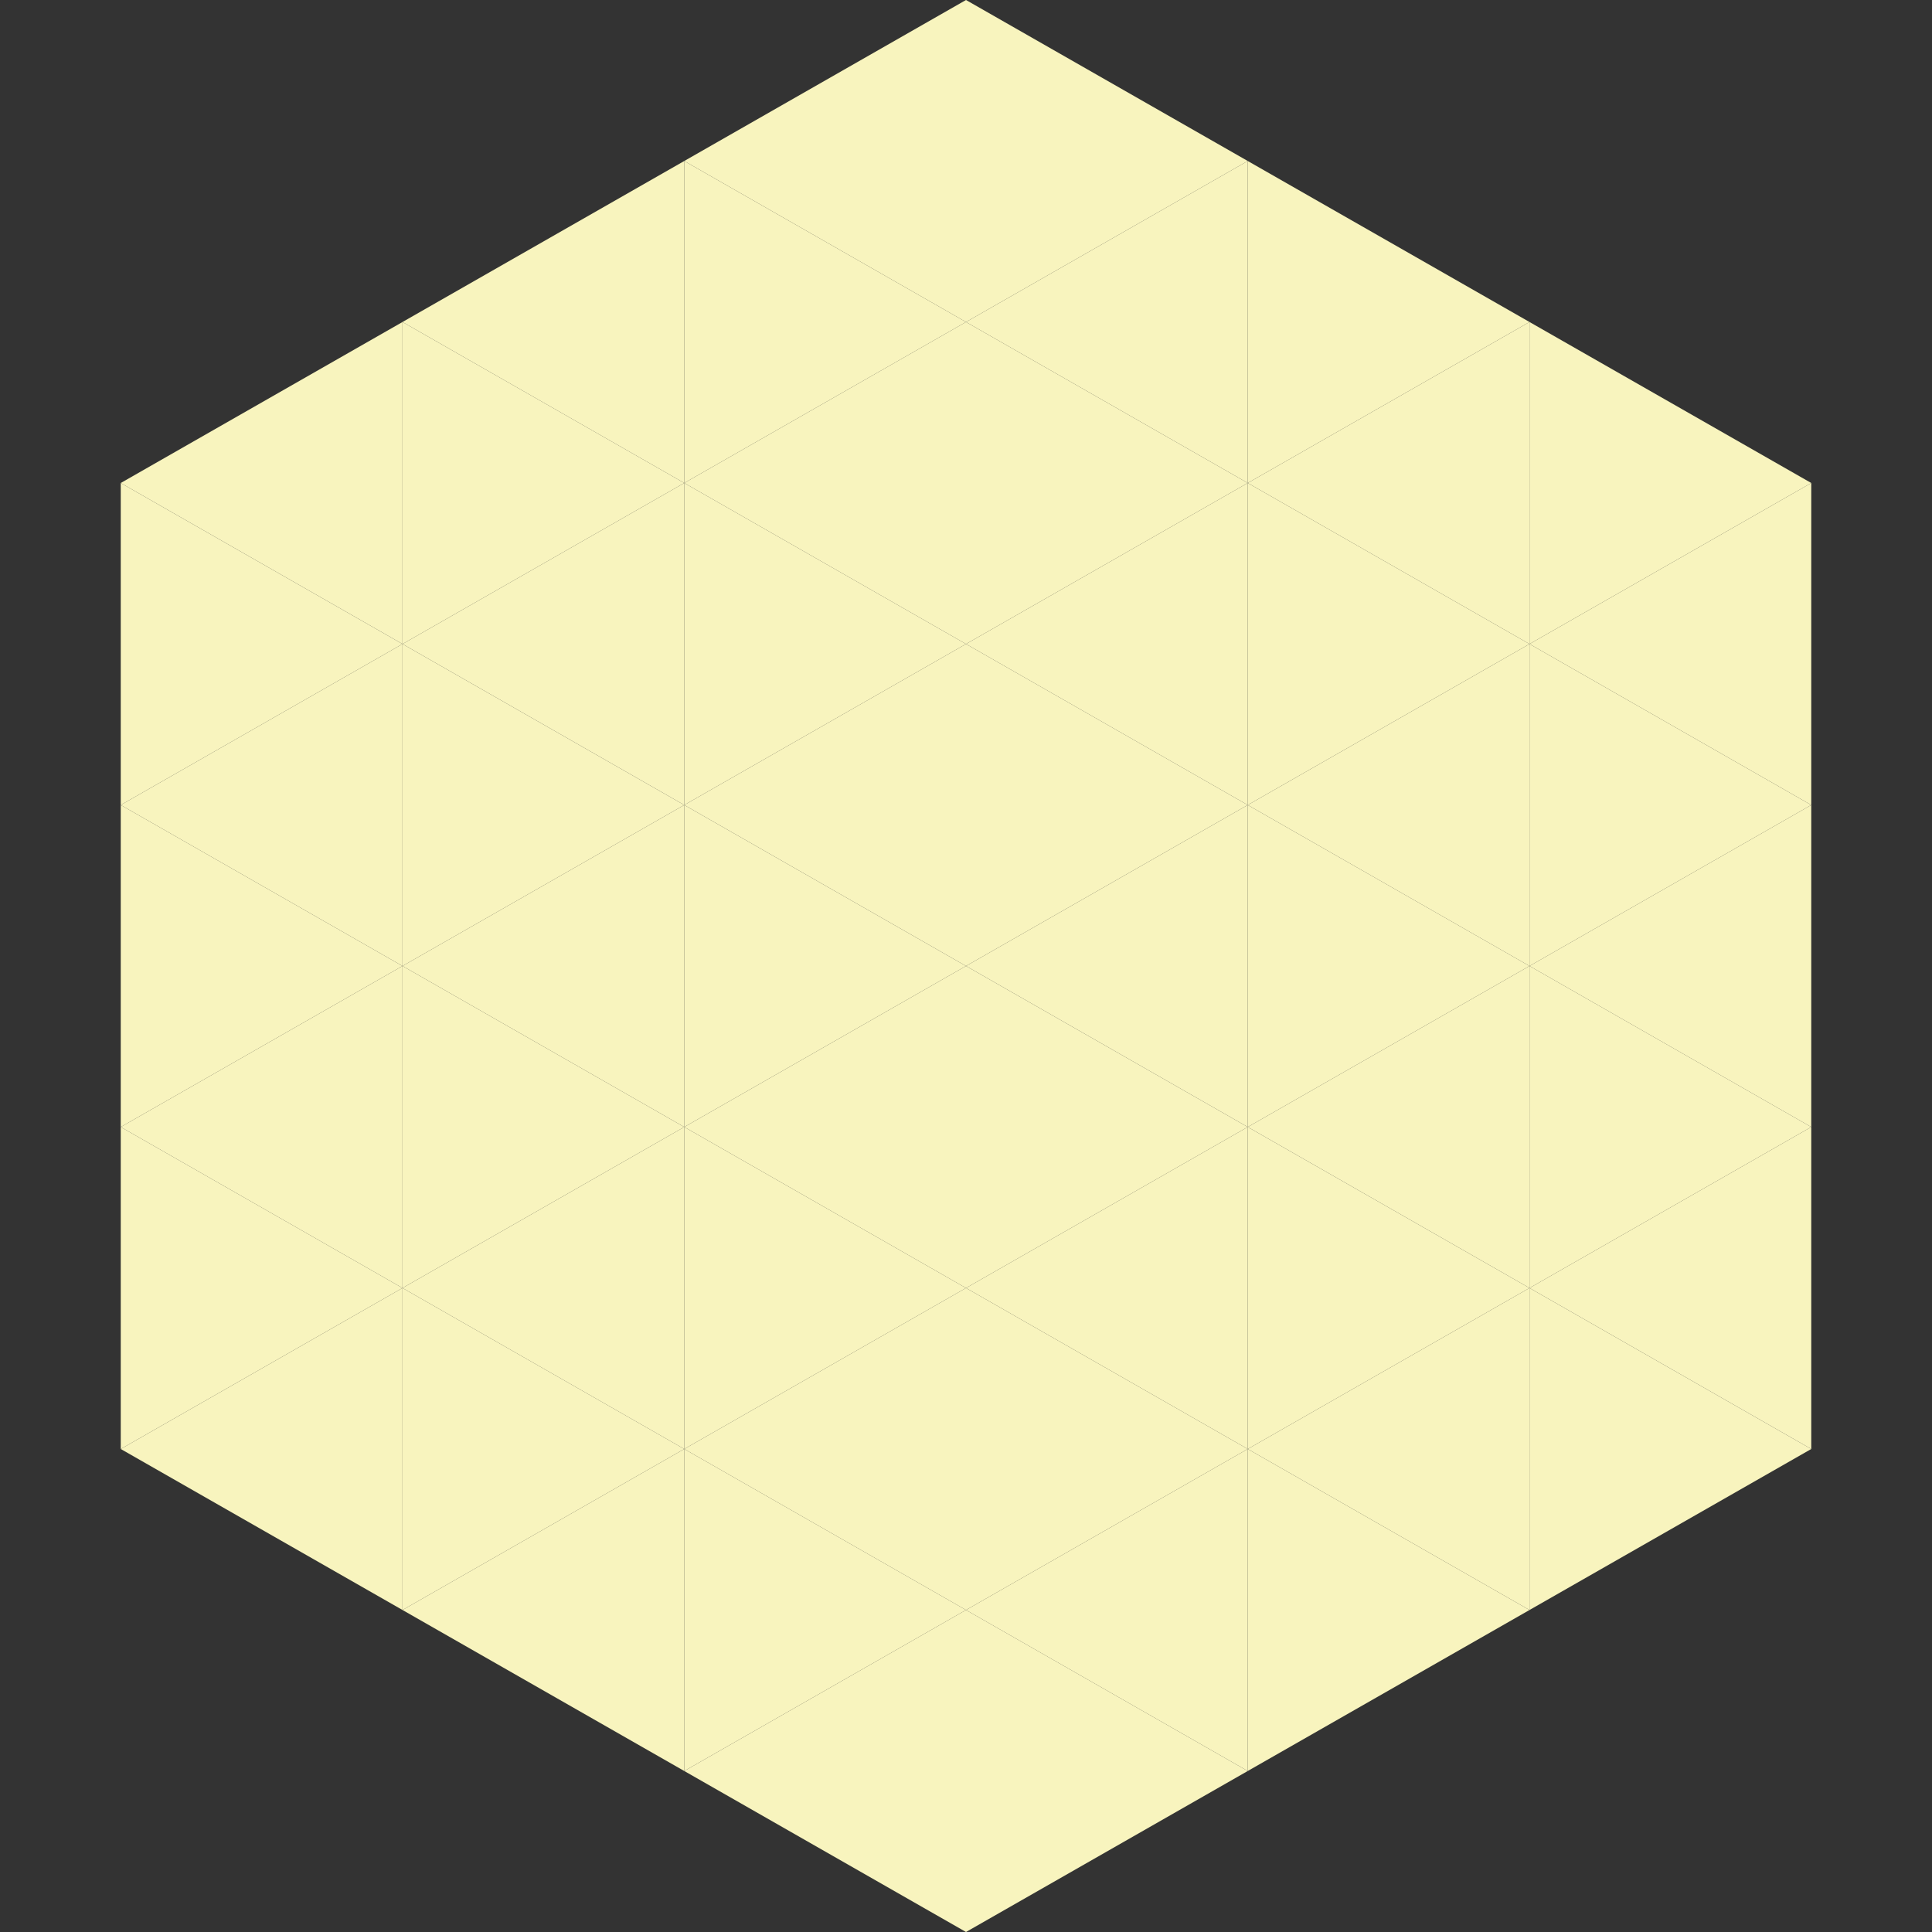
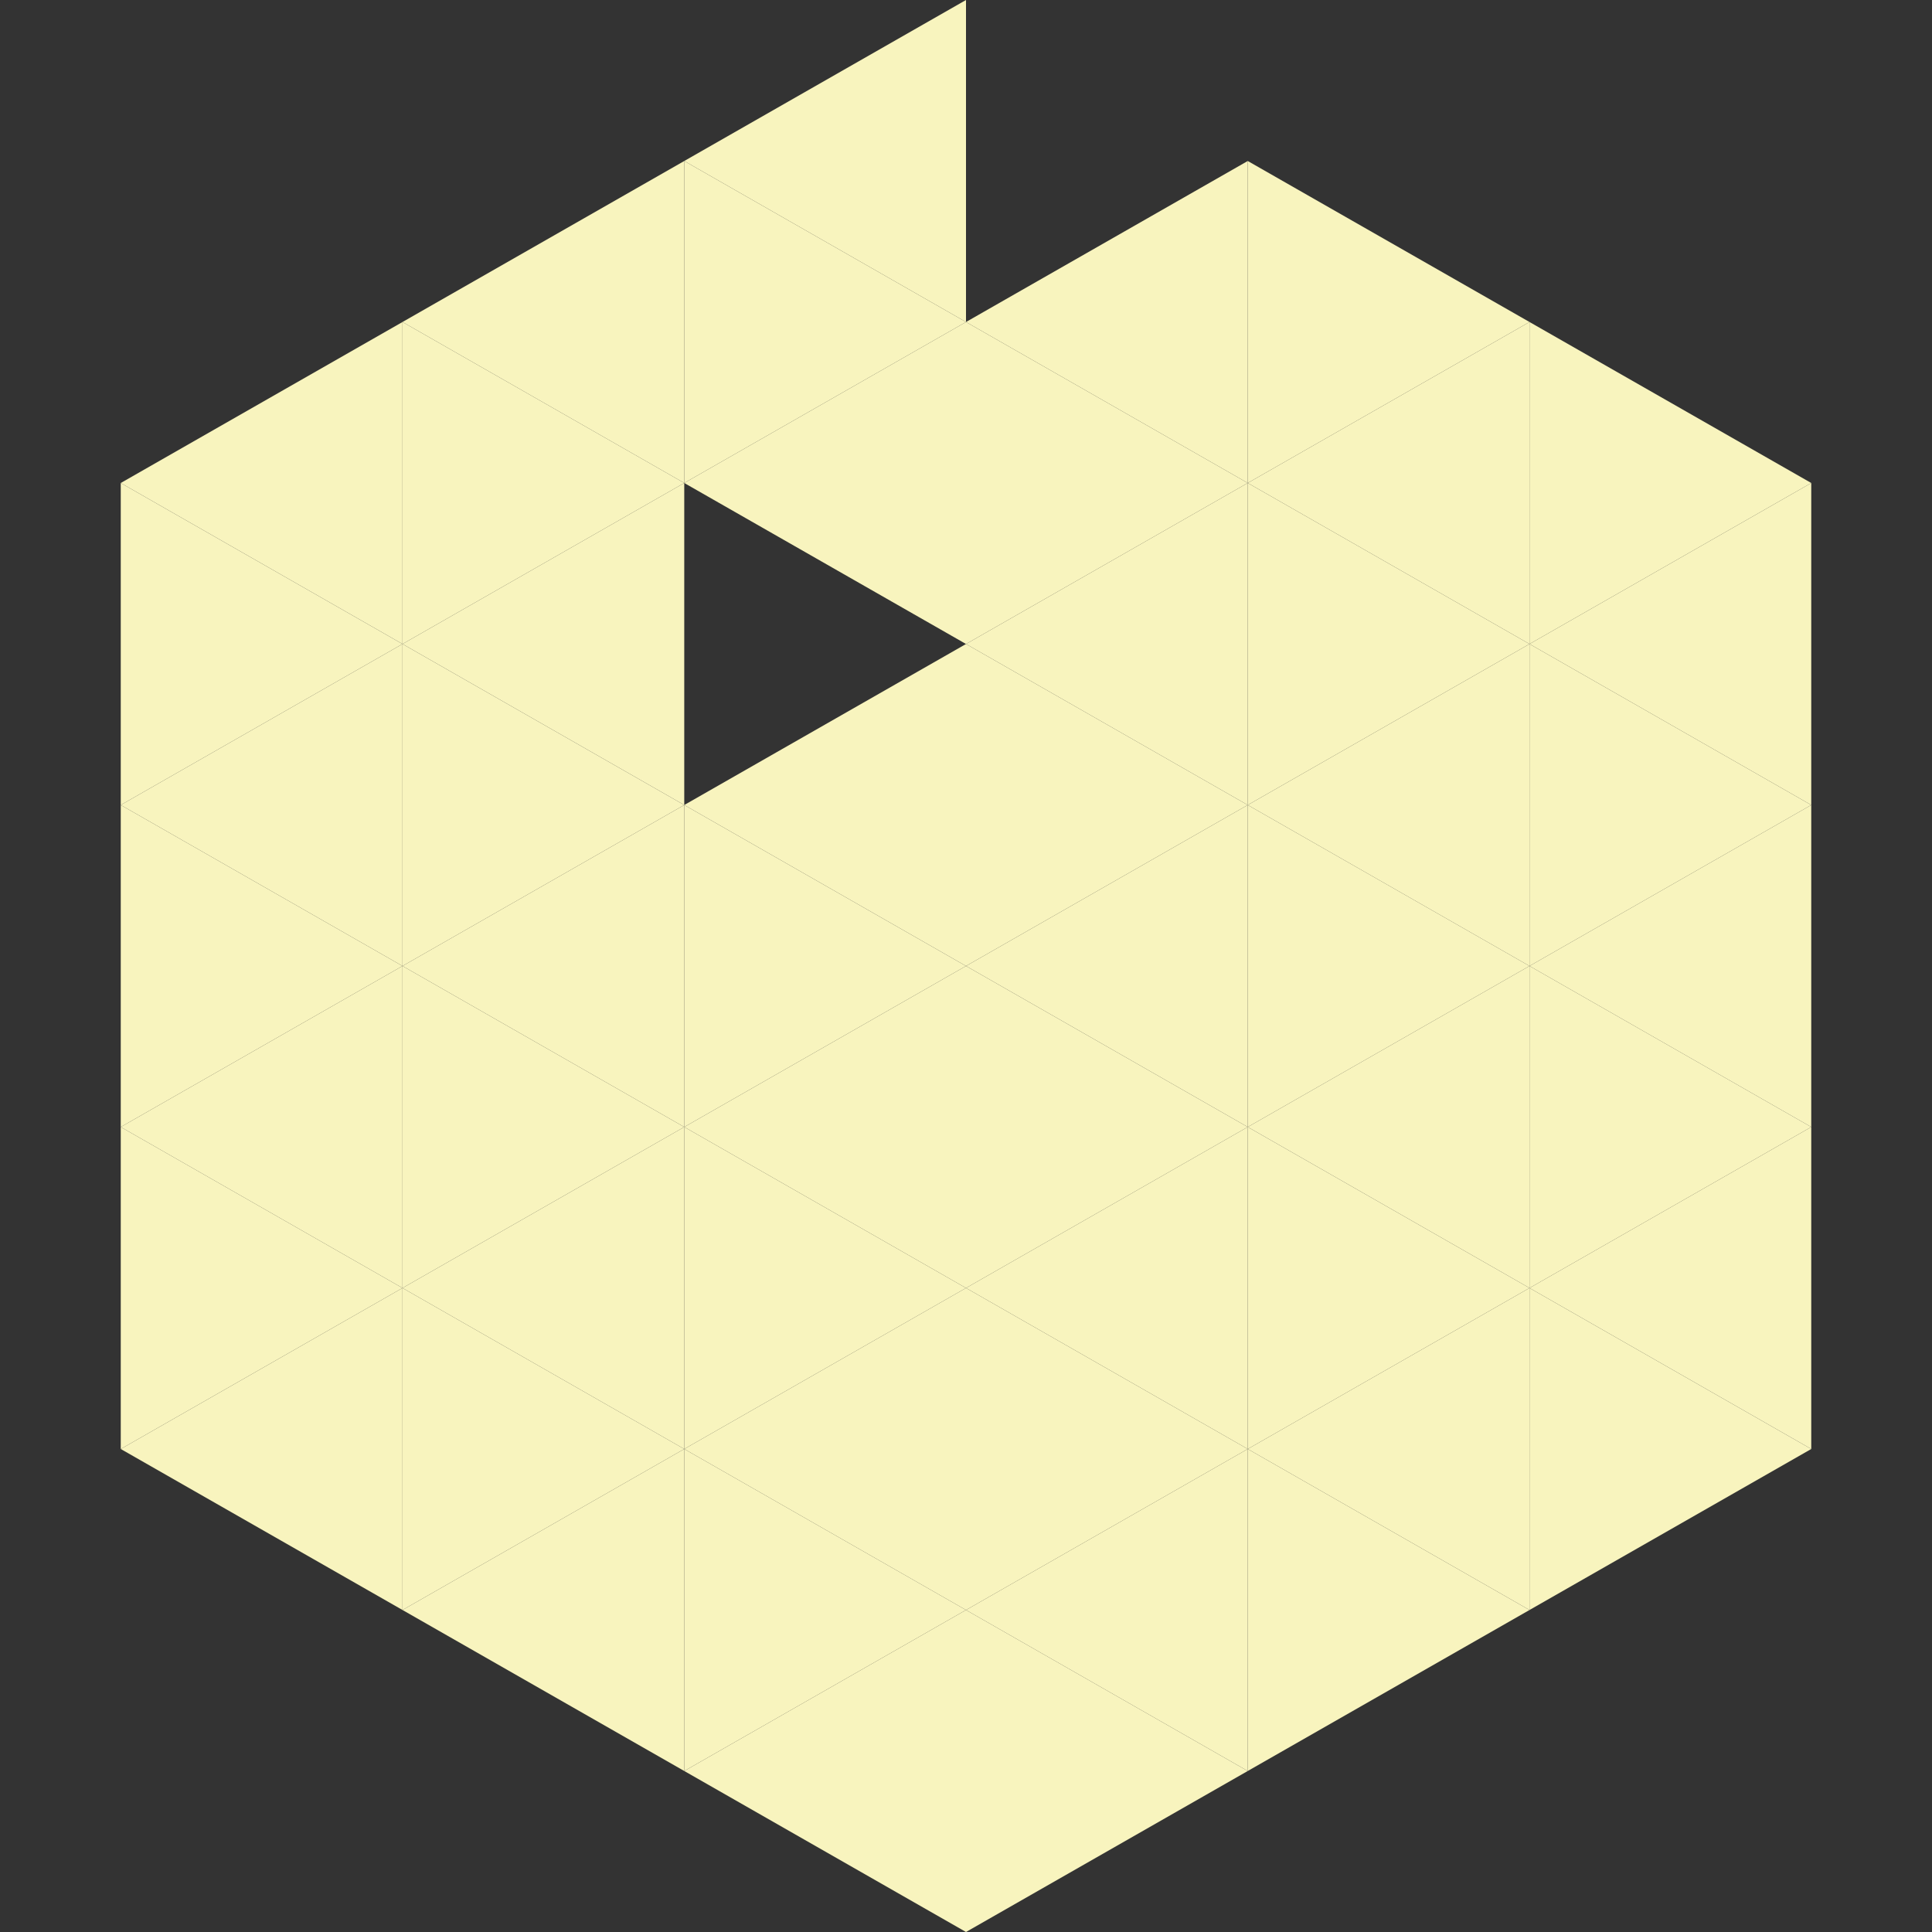
<svg xmlns="http://www.w3.org/2000/svg" width="240" height="240">
  <rect width="100%" height="100%" fill="#333333" stroke="none" />
  <polygon points="50,40 15,60 50,80" style="fill:rgb(248,244,190)" />
  <polygon points="190,40 225,60 190,80" style="fill:rgb(248,244,190)" />
  <polygon points="15,60 50,80 15,100" style="fill:rgb(248,244,190)" />
  <polygon points="225,60 190,80 225,100" style="fill:rgb(248,244,190)" />
  <polygon points="50,80 15,100 50,120" style="fill:rgb(248,244,190)" />
  <polygon points="190,80 225,100 190,120" style="fill:rgb(248,244,190)" />
  <polygon points="15,100 50,120 15,140" style="fill:rgb(248,244,190)" />
  <polygon points="225,100 190,120 225,140" style="fill:rgb(248,244,190)" />
  <polygon points="50,120 15,140 50,160" style="fill:rgb(248,244,190)" />
  <polygon points="190,120 225,140 190,160" style="fill:rgb(248,244,190)" />
  <polygon points="15,140 50,160 15,180" style="fill:rgb(248,244,190)" />
  <polygon points="225,140 190,160 225,180" style="fill:rgb(248,244,190)" />
  <polygon points="50,160 15,180 50,200" style="fill:rgb(248,244,190)" />
  <polygon points="190,160 225,180 190,200" style="fill:rgb(248,244,190)" />
  <polygon points="15,180 50,200 15,220" style="fill:rgb(255,255,255); fill-opacity:0" />
  <polygon points="225,180 190,200 225,220" style="fill:rgb(255,255,255); fill-opacity:0" />
  <polygon points="50,0 85,20 50,40" style="fill:rgb(255,255,255); fill-opacity:0" />
  <polygon points="190,0 155,20 190,40" style="fill:rgb(255,255,255); fill-opacity:0" />
  <polygon points="85,20 50,40 85,60" style="fill:rgb(248,244,190)" />
  <polygon points="155,20 190,40 155,60" style="fill:rgb(248,244,190)" />
  <polygon points="50,40 85,60 50,80" style="fill:rgb(248,244,190)" />
  <polygon points="190,40 155,60 190,80" style="fill:rgb(248,244,190)" />
  <polygon points="85,60 50,80 85,100" style="fill:rgb(248,244,190)" />
  <polygon points="155,60 190,80 155,100" style="fill:rgb(248,244,190)" />
  <polygon points="50,80 85,100 50,120" style="fill:rgb(248,244,190)" />
  <polygon points="190,80 155,100 190,120" style="fill:rgb(248,244,190)" />
  <polygon points="85,100 50,120 85,140" style="fill:rgb(248,244,190)" />
  <polygon points="155,100 190,120 155,140" style="fill:rgb(248,244,190)" />
  <polygon points="50,120 85,140 50,160" style="fill:rgb(248,244,190)" />
  <polygon points="190,120 155,140 190,160" style="fill:rgb(248,244,190)" />
  <polygon points="85,140 50,160 85,180" style="fill:rgb(248,244,190)" />
  <polygon points="155,140 190,160 155,180" style="fill:rgb(248,244,190)" />
  <polygon points="50,160 85,180 50,200" style="fill:rgb(248,244,190)" />
  <polygon points="190,160 155,180 190,200" style="fill:rgb(248,244,190)" />
  <polygon points="85,180 50,200 85,220" style="fill:rgb(248,244,190)" />
  <polygon points="155,180 190,200 155,220" style="fill:rgb(248,244,190)" />
  <polygon points="120,0 85,20 120,40" style="fill:rgb(248,244,190)" />
-   <polygon points="120,0 155,20 120,40" style="fill:rgb(248,244,190)" />
  <polygon points="85,20 120,40 85,60" style="fill:rgb(248,244,190)" />
  <polygon points="155,20 120,40 155,60" style="fill:rgb(248,244,190)" />
  <polygon points="120,40 85,60 120,80" style="fill:rgb(248,244,190)" />
  <polygon points="120,40 155,60 120,80" style="fill:rgb(248,244,190)" />
-   <polygon points="85,60 120,80 85,100" style="fill:rgb(248,244,190)" />
  <polygon points="155,60 120,80 155,100" style="fill:rgb(248,244,190)" />
  <polygon points="120,80 85,100 120,120" style="fill:rgb(248,244,190)" />
  <polygon points="120,80 155,100 120,120" style="fill:rgb(248,244,190)" />
  <polygon points="85,100 120,120 85,140" style="fill:rgb(248,244,190)" />
  <polygon points="155,100 120,120 155,140" style="fill:rgb(248,244,190)" />
  <polygon points="120,120 85,140 120,160" style="fill:rgb(248,244,190)" />
  <polygon points="120,120 155,140 120,160" style="fill:rgb(248,244,190)" />
  <polygon points="85,140 120,160 85,180" style="fill:rgb(248,244,190)" />
  <polygon points="155,140 120,160 155,180" style="fill:rgb(248,244,190)" />
  <polygon points="120,160 85,180 120,200" style="fill:rgb(248,244,190)" />
  <polygon points="120,160 155,180 120,200" style="fill:rgb(248,244,190)" />
  <polygon points="85,180 120,200 85,220" style="fill:rgb(248,244,190)" />
  <polygon points="155,180 120,200 155,220" style="fill:rgb(248,244,190)" />
  <polygon points="120,200 85,220 120,240" style="fill:rgb(248,244,190)" />
  <polygon points="120,200 155,220 120,240" style="fill:rgb(248,244,190)" />
  <polygon points="85,220 120,240 85,260" style="fill:rgb(255,255,255); fill-opacity:0" />
  <polygon points="155,220 120,240 155,260" style="fill:rgb(255,255,255); fill-opacity:0" />
</svg>